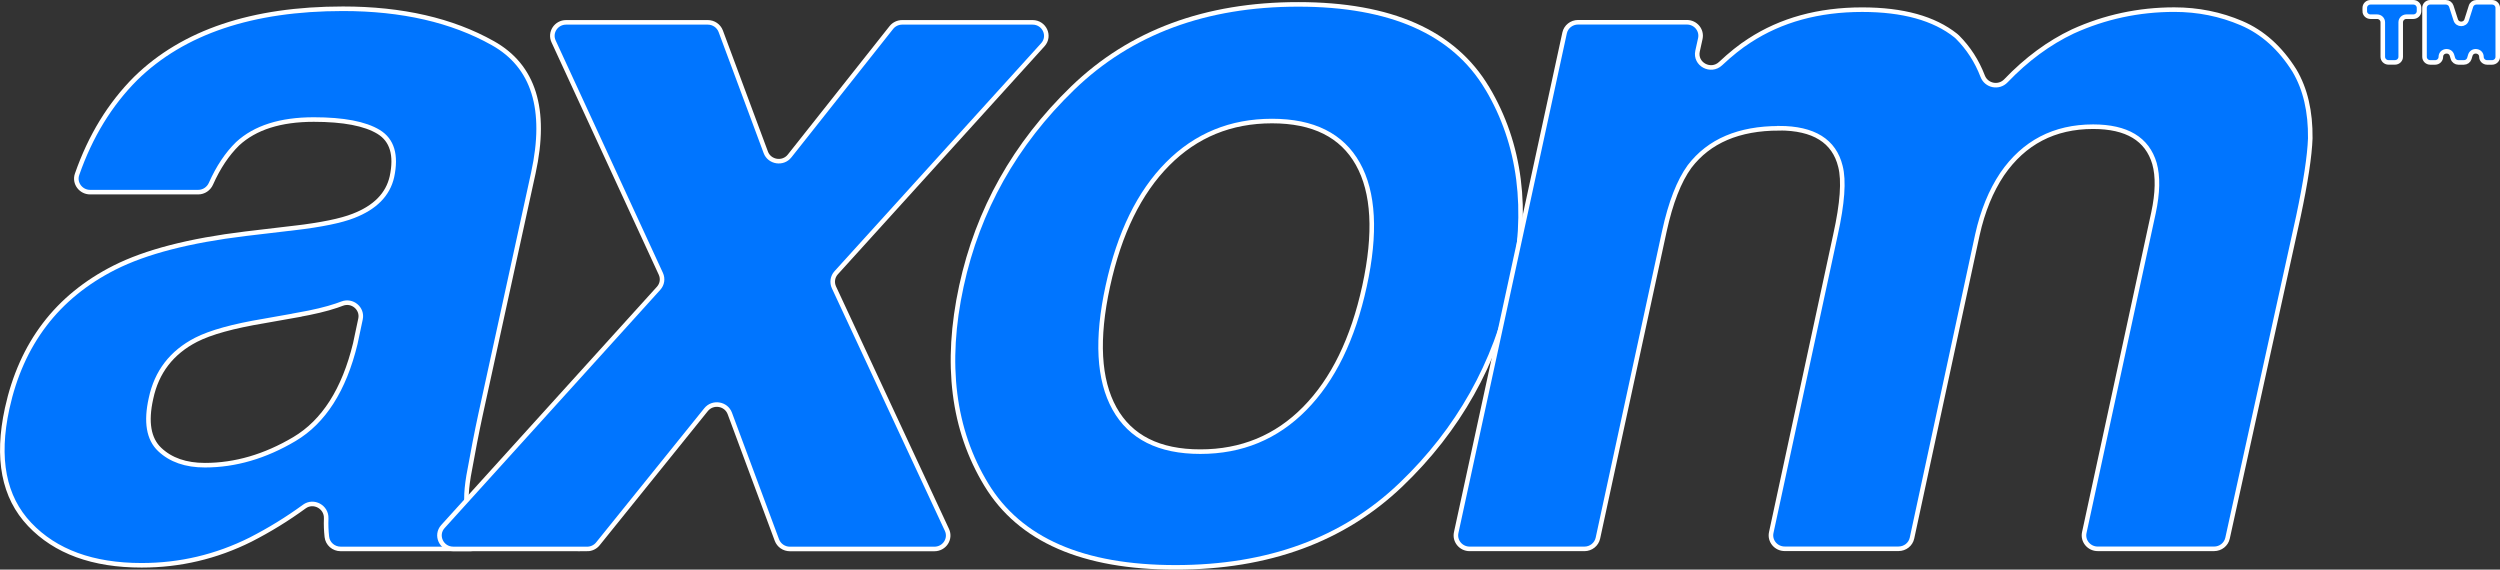
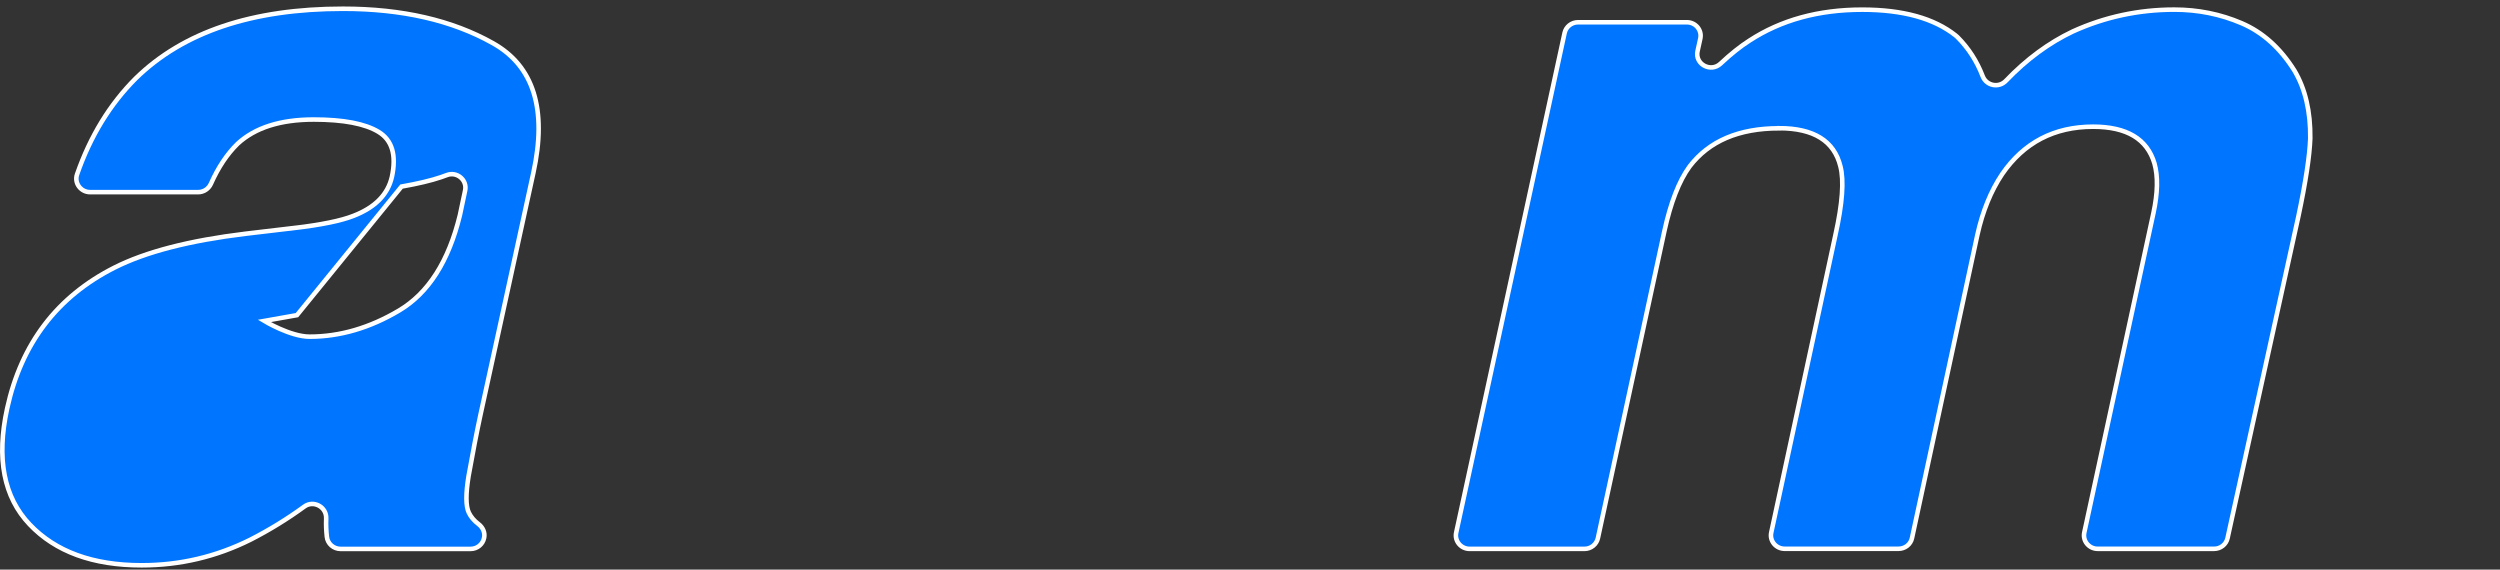
<svg xmlns="http://www.w3.org/2000/svg" id="Layer_1" data-name="Layer 1" viewBox="0 0 548.16 124.89">
  <rect x="0" y="0" width="548.16" height="124.89" fill="#333333" stroke="none" />
  <defs>
    <style>
      .cls-1 {
        fill: #0075ff;
        stroke: #fff;
        stroke-miterlimit: 10;
      }
    </style>
  </defs>
-   <path class="cls-1" d="M64.57,49.99c5.93-.71,10.23-1.59,12.91-2.65,4.77-1.84,7.59-4.71,8.46-8.6,1.01-4.74.04-8.01-2.93-9.82-2.96-1.8-7.7-2.71-14.21-2.71-7.3,0-12.87,1.77-16.7,5.31-2.3,2.25-4.25,5.17-5.85,8.77-.49,1.1-1.57,1.84-2.79,1.84h-23.69c-2.07,0-3.54-2-2.87-3.91,2.92-8.37,7.21-15.38,12.86-21.03C40.17,7.01,55.31,1.92,75.2,1.92c12.94,0,23.9,2.51,32.86,7.54,8.97,5.02,11.93,14.5,8.89,28.44l-11.6,53.07c-.8,3.68-1.66,8.14-2.6,13.37-.65,3.96-.63,6.65.05,8.07.46.94,1.16,1.78,2.12,2.5.94.71,1.46,1.83,1.24,2.97l-.02.08c-.27,1.39-1.52,2.4-2.96,2.4h-28.5c-1.54,0-2.85-1.14-3.01-2.65-.15-1.36-.2-2.68-.15-3.93,0-.04,0-.09,0-.14.09-2.48-2.76-4.05-4.79-2.57-3.73,2.72-7.66,5.14-11.81,7.26-7.52,3.75-15.47,5.62-23.86,5.62-10.7,0-18.89-2.99-24.56-8.97-5.68-5.98-7.32-14.45-4.93-25.42,3.11-14.22,10.95-24.52,23.53-30.88,6.87-3.47,16.45-5.94,28.74-7.43l10.74-1.27ZM65.11,69.1l-7.16,1.27c-6.8,1.13-11.79,2.51-14.97,4.14-5.35,2.76-8.64,7.04-9.87,12.84-1.16,5.17-.52,8.9,1.9,11.2s5.73,3.45,9.92,3.45c6.65,0,13.19-1.91,19.63-5.73,6.43-3.82,10.88-10.79,13.34-20.91l1.15-5.43c.48-2.28-1.8-4.21-4.02-3.36-.42.16-.84.31-1.25.45-2.17.74-5.06,1.43-8.68,2.07Z" />
-   <path class="cls-1" d="M128.74,120.36h-29.36c-2.6,0-3.98-3.01-2.26-4.91l47.29-52.24c.79-.87.98-2.11.49-3.17l-23.52-50.97c-.9-1.95.56-4.17,2.75-4.17h31.06c1.27,0,2.4.78,2.84,1.94l9.88,26.56c.81,2.18,3.77,2.64,5.22.8l22.31-28.16c.57-.72,1.45-1.14,2.39-1.14h28.57c2.6,0,3.98,3.01,2.26,4.91l-45.32,50c-.79.87-.98,2.12-.49,3.19l24.78,53.19c.91,1.96-.55,4.18-2.75,4.18h-31.69c-1.27,0-2.4-.78-2.84-1.94l-10.33-27.78c-.81-2.17-3.74-2.64-5.21-.82l-23.72,29.42c-.57.71-1.45,1.12-2.37,1.12Z" />
-   <path class="cls-1" d="M326.09,19.32c7.3,12.24,9.15,26.71,5.53,43.41-3.69,16.98-11.84,31.5-24.46,43.57-12.62,12.06-29.08,18.1-49.4,18.1s-34.14-6.03-41.48-18.1c-7.34-12.06-9.16-26.59-5.48-43.57,3.62-16.7,11.75-31.17,24.4-43.41,12.65-12.24,29.14-18.36,49.45-18.36s34.13,6.12,41.43,18.36ZM278.91,26.54c-9.04,0-16.67,3.13-22.88,9.39-6.22,6.26-10.59,15.19-13.12,26.8-2.53,11.6-2.04,20.55,1.46,26.85,3.51,6.3,9.78,9.45,18.82,9.45s16.67-3.15,22.88-9.45c6.22-6.3,10.59-15.25,13.12-26.85,2.53-11.6,2.04-20.54-1.46-26.8-3.51-6.26-9.78-9.39-18.82-9.39Z" />
+   <path class="cls-1" d="M64.57,49.99c5.93-.71,10.23-1.59,12.91-2.65,4.77-1.84,7.59-4.71,8.46-8.6,1.01-4.74.04-8.01-2.93-9.82-2.96-1.8-7.7-2.71-14.21-2.71-7.3,0-12.87,1.77-16.7,5.31-2.3,2.25-4.25,5.17-5.85,8.77-.49,1.1-1.57,1.84-2.79,1.84h-23.69c-2.07,0-3.54-2-2.87-3.91,2.92-8.37,7.21-15.38,12.86-21.03C40.17,7.01,55.31,1.92,75.2,1.92c12.94,0,23.9,2.51,32.86,7.54,8.97,5.02,11.93,14.5,8.89,28.44l-11.6,53.07c-.8,3.68-1.66,8.14-2.6,13.37-.65,3.96-.63,6.65.05,8.07.46.94,1.16,1.78,2.12,2.5.94.71,1.46,1.83,1.24,2.97l-.02.08c-.27,1.39-1.52,2.4-2.96,2.4h-28.5c-1.54,0-2.85-1.14-3.01-2.65-.15-1.36-.2-2.68-.15-3.93,0-.04,0-.09,0-.14.09-2.48-2.76-4.05-4.79-2.57-3.73,2.72-7.66,5.14-11.81,7.26-7.52,3.75-15.47,5.62-23.86,5.62-10.7,0-18.89-2.99-24.56-8.97-5.68-5.98-7.32-14.45-4.93-25.42,3.11-14.22,10.95-24.52,23.53-30.88,6.87-3.47,16.45-5.94,28.74-7.43l10.74-1.27ZM65.11,69.1l-7.16,1.27s5.73,3.45,9.92,3.45c6.65,0,13.19-1.91,19.63-5.73,6.43-3.82,10.88-10.79,13.34-20.91l1.15-5.43c.48-2.28-1.8-4.21-4.02-3.36-.42.16-.84.31-1.25.45-2.17.74-5.06,1.43-8.68,2.07Z" />
  <path class="cls-1" d="M390.09,28.13c-8.82,0-15.36,2.79-19.63,8.38-2.31,3.18-4.16,7.92-5.53,14.22l-14.57,67.28c-.3,1.36-1.53,2.34-2.95,2.34h-25.17c-1.92,0-3.35-1.73-2.95-3.57l23.77-109.56c.3-1.36,1.53-2.34,2.95-2.34h23.86c1.92,0,3.35,1.73,2.95,3.57l-.61,2.77c-.62,2.85,2.9,4.75,5.05,2.73s4.35-3.79,6.32-5.04c6.94-4.53,15.18-6.79,24.73-6.79,8.92,0,15.76,1.89,20.52,5.68.13.1.25.21.37.33,2.41,2.41,4.26,5.27,5.53,8.58.81,2.1,3.52,2.65,5.09,1.01,4.52-4.72,9.42-8.33,14.69-10.83,7.01-3.18,14.42-4.78,22.23-4.78,5.21,0,10.12.99,14.75,2.97,4.63,1.98,8.5,5.45,11.6,10.4,2.39,4.03,3.54,8.99,3.47,14.86-.14,3.89-1.01,9.59-2.6,17.09l-15.54,70.58c-.3,1.36-1.53,2.33-2.95,2.33h-25.51c-1.92,0-3.35-1.73-2.95-3.57l15.17-70.09c.94-4.39,1.01-8,.22-10.83-1.59-5.38-6.07-8.07-13.45-8.07-8.53,0-15.18,3.47-19.95,10.4-2.46,3.68-4.27,8.1-5.42,13.27l-14.35,66.54c-.29,1.37-1.53,2.34-2.95,2.34h-24.96c-1.92,0-3.35-1.73-2.95-3.56l14.09-65.32c1.52-6.86,1.88-11.85,1.08-14.96-1.37-5.59-5.86-8.38-13.45-8.38Z" />
-   <path class="cls-1" d="M518.51,2.44v-.72c0-.67.56-1.22,1.25-1.22h9.4c.69,0,1.25.55,1.25,1.22v.72c0,.67-.56,1.22-1.25,1.22h-1.52c-.69,0-1.25.55-1.25,1.22v7.58c0,.67-.56,1.22-1.25,1.22h-1.43c-.69,0-1.25-.55-1.25-1.22v-7.58c0-.67-.56-1.22-1.25-1.22h-1.46c-.69,0-1.25-.55-1.25-1.22ZM540.23,13.69h-1.19c-.55,0-1.04-.35-1.2-.87l-.21-.7c-.41-1.35-2.44-1.06-2.44.35h0c0,.67-.56,1.22-1.25,1.22h-1.08c-.69,0-1.25-.55-1.25-1.22V1.72c0-.67.56-1.22,1.25-1.22h3.43c.54,0,1.03.35,1.19.85l.98,3.03c.37,1.14,2.02,1.14,2.38,0l.96-3.02c.16-.51.65-.86,1.19-.86h3.43c.69,0,1.25.55,1.25,1.22v10.75c0,.67-.56,1.22-1.25,1.22h-1.08c-.69,0-1.25-.55-1.25-1.22h0c0-1.41-2.03-1.7-2.44-.35l-.21.7c-.16.52-.64.87-1.2.87Z" />
</svg>